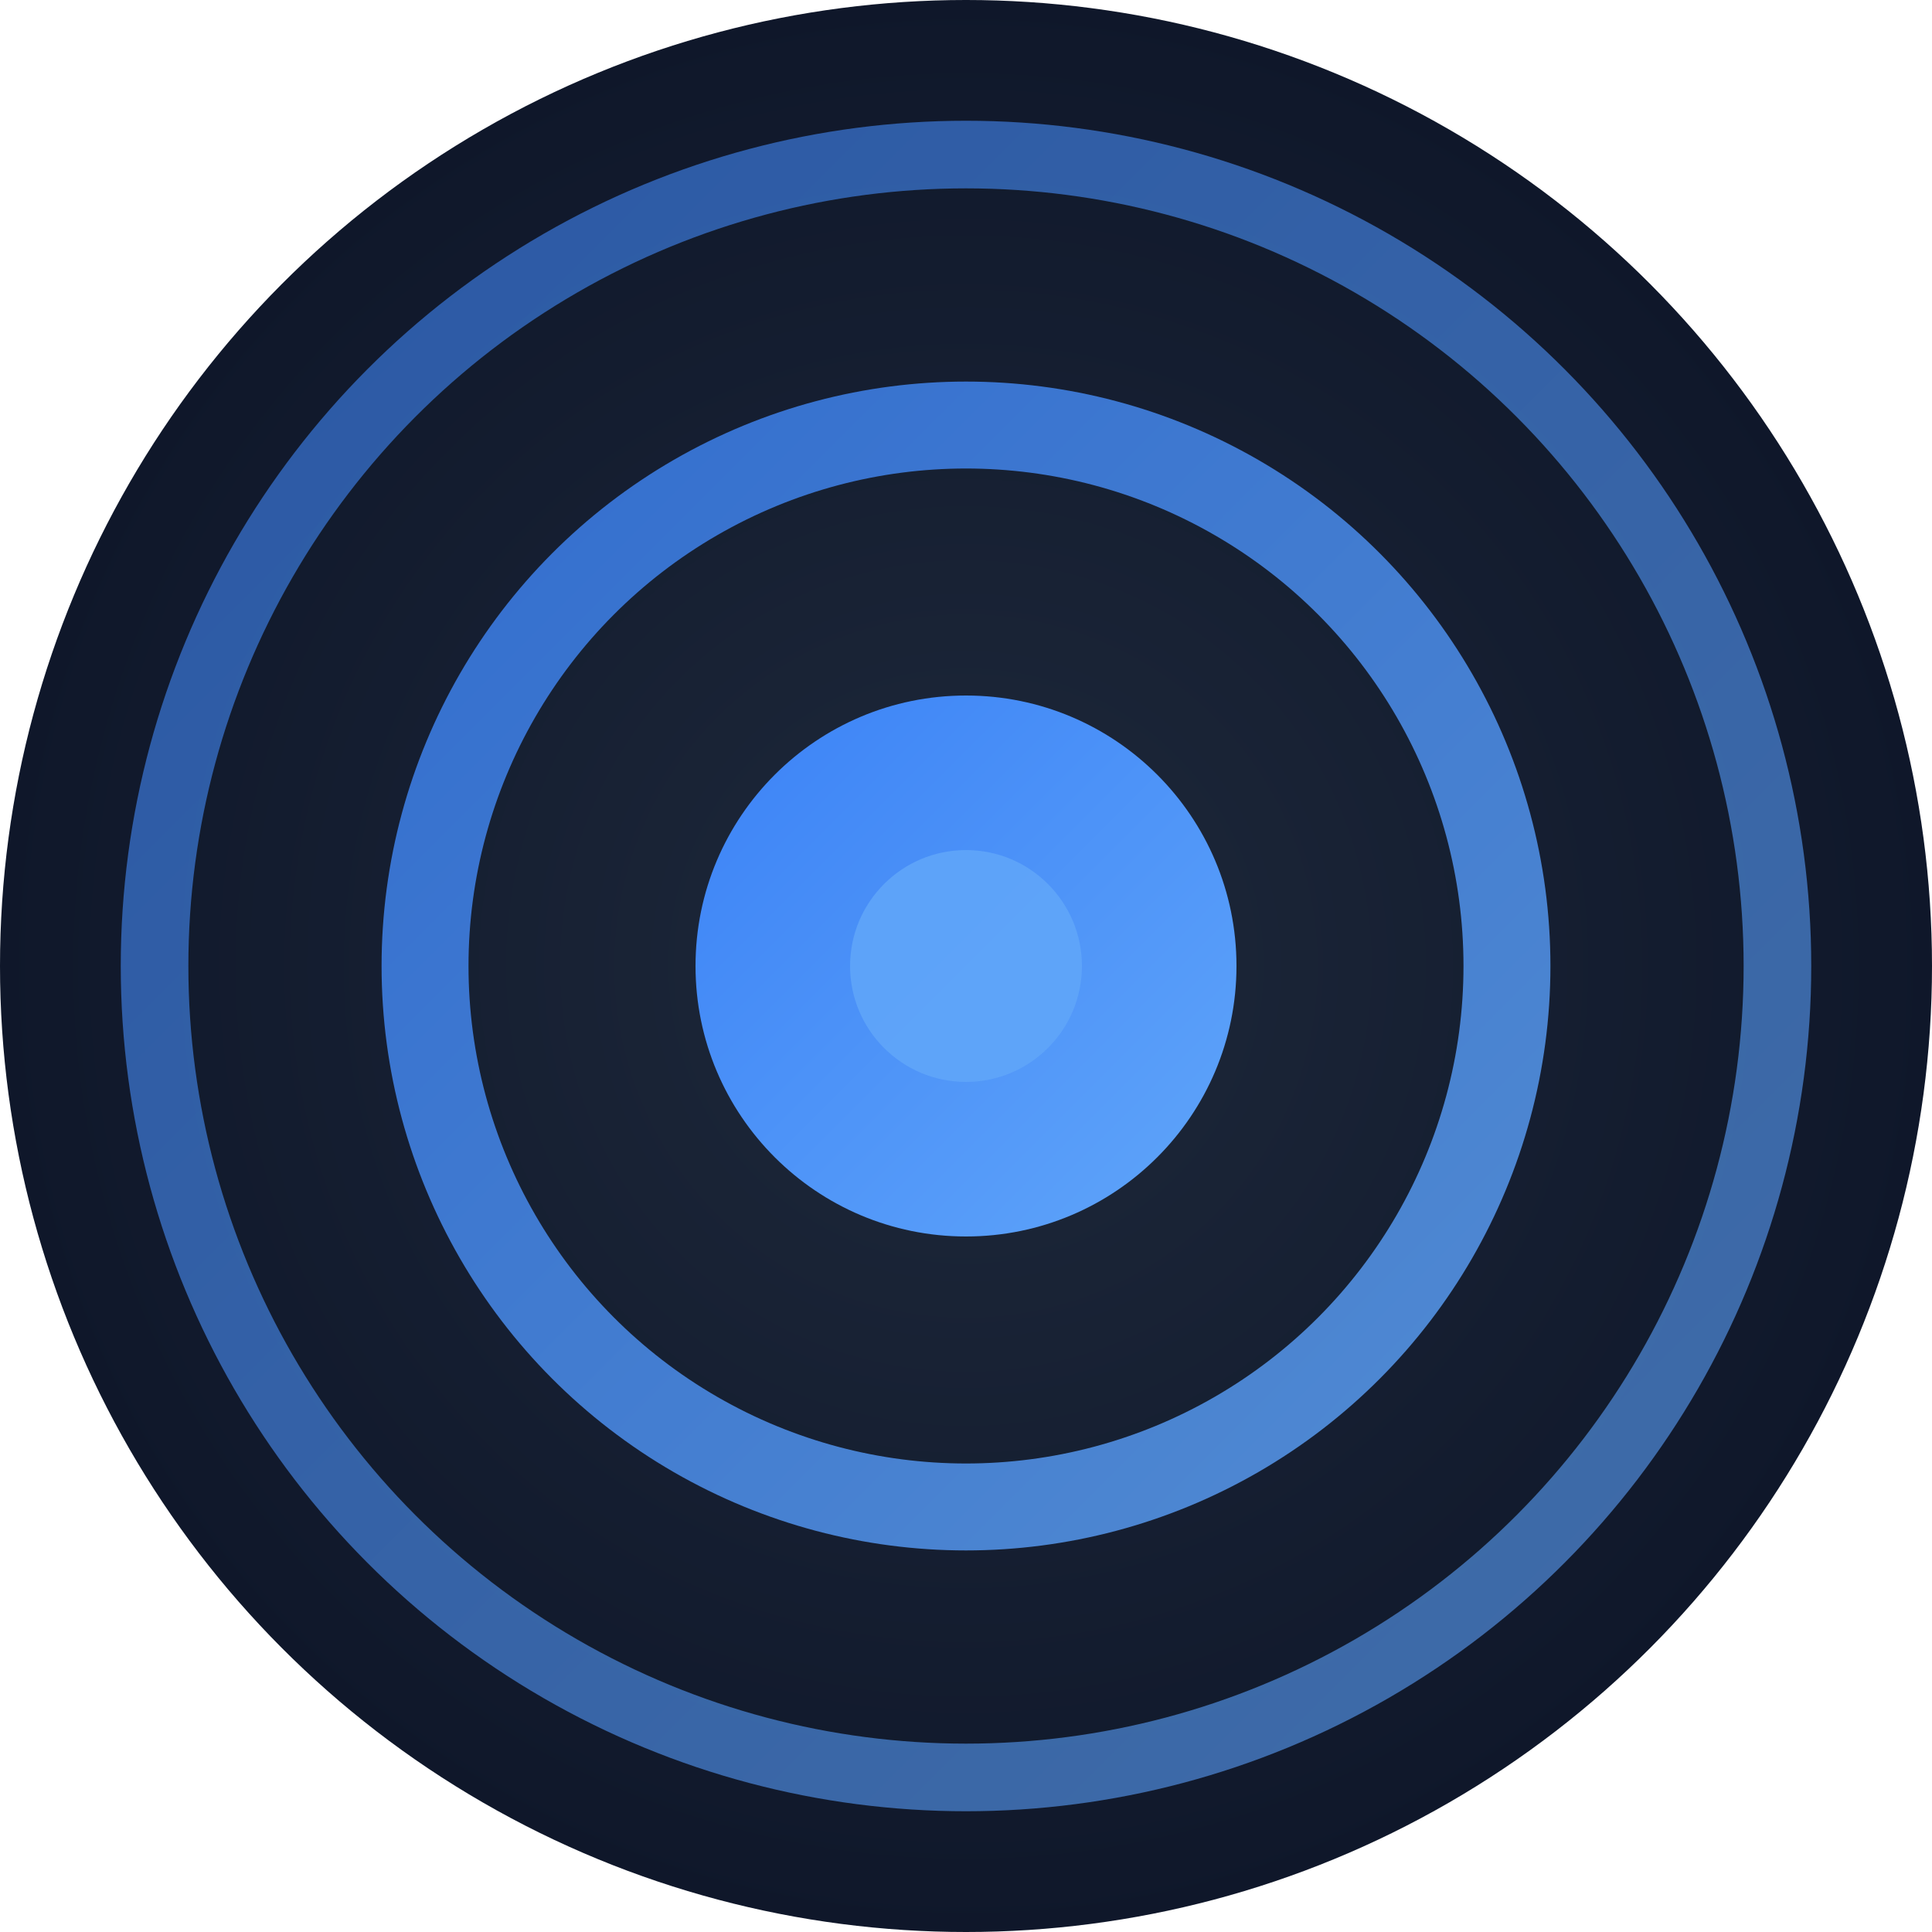
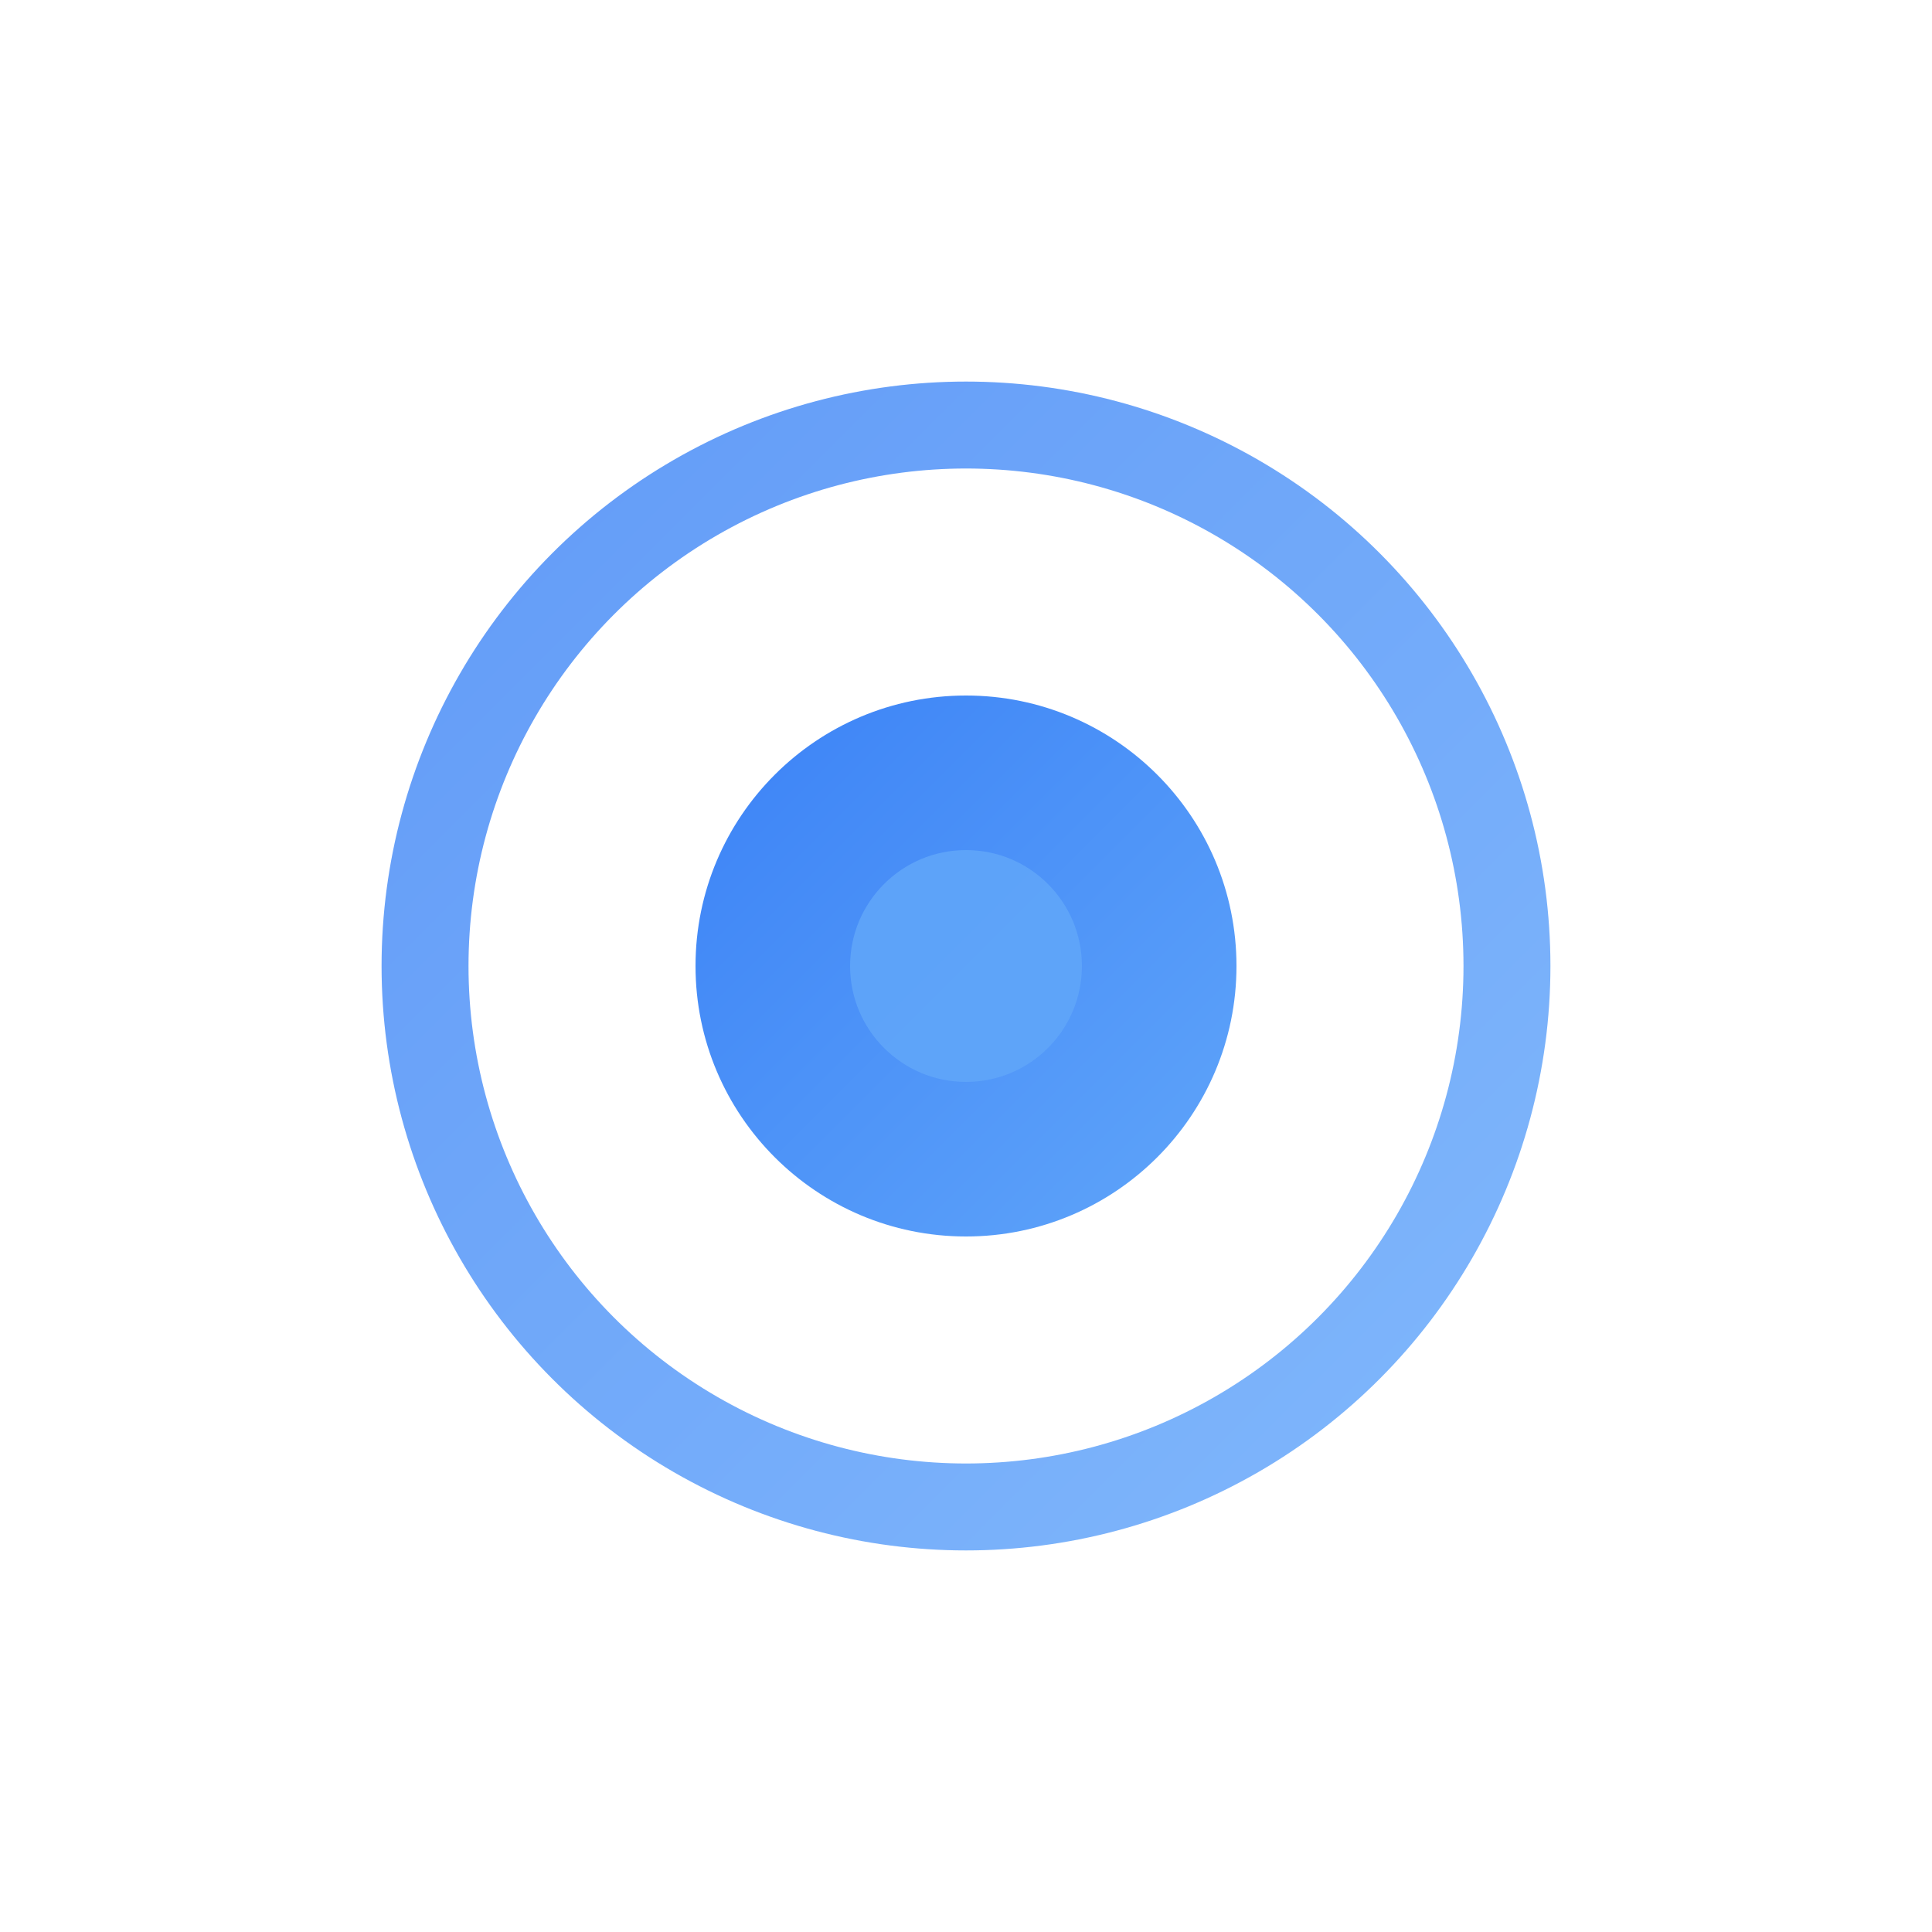
<svg xmlns="http://www.w3.org/2000/svg" viewBox="0 0 100 100">
  <defs>
    <radialGradient id="bgGradient" cx="50%" cy="50%" r="50%">
      <stop offset="0%" style="stop-color:#1e293b;stop-opacity:1" />
      <stop offset="100%" style="stop-color:#0f172a;stop-opacity:1" />
    </radialGradient>
    <linearGradient id="blueGradient" x1="0%" y1="0%" x2="100%" y2="100%">
      <stop offset="0%" style="stop-color:#3b82f6;stop-opacity:1" />
      <stop offset="100%" style="stop-color:#60a5fa;stop-opacity:1" />
    </linearGradient>
  </defs>
-   <circle cx="50" cy="50" r="50" fill="url(#bgGradient)" />
-   <circle cx="50" cy="50" r="42" fill="none" stroke="url(#blueGradient)" stroke-width="3.5" opacity="0.6" />
  <circle cx="50" cy="50" r="28" fill="none" stroke="url(#blueGradient)" stroke-width="4.5" opacity="0.8" />
  <circle cx="50" cy="50" r="14" fill="url(#blueGradient)" />
  <circle cx="50" cy="50" r="6" fill="#60a5fa" opacity="0.9" />
</svg>